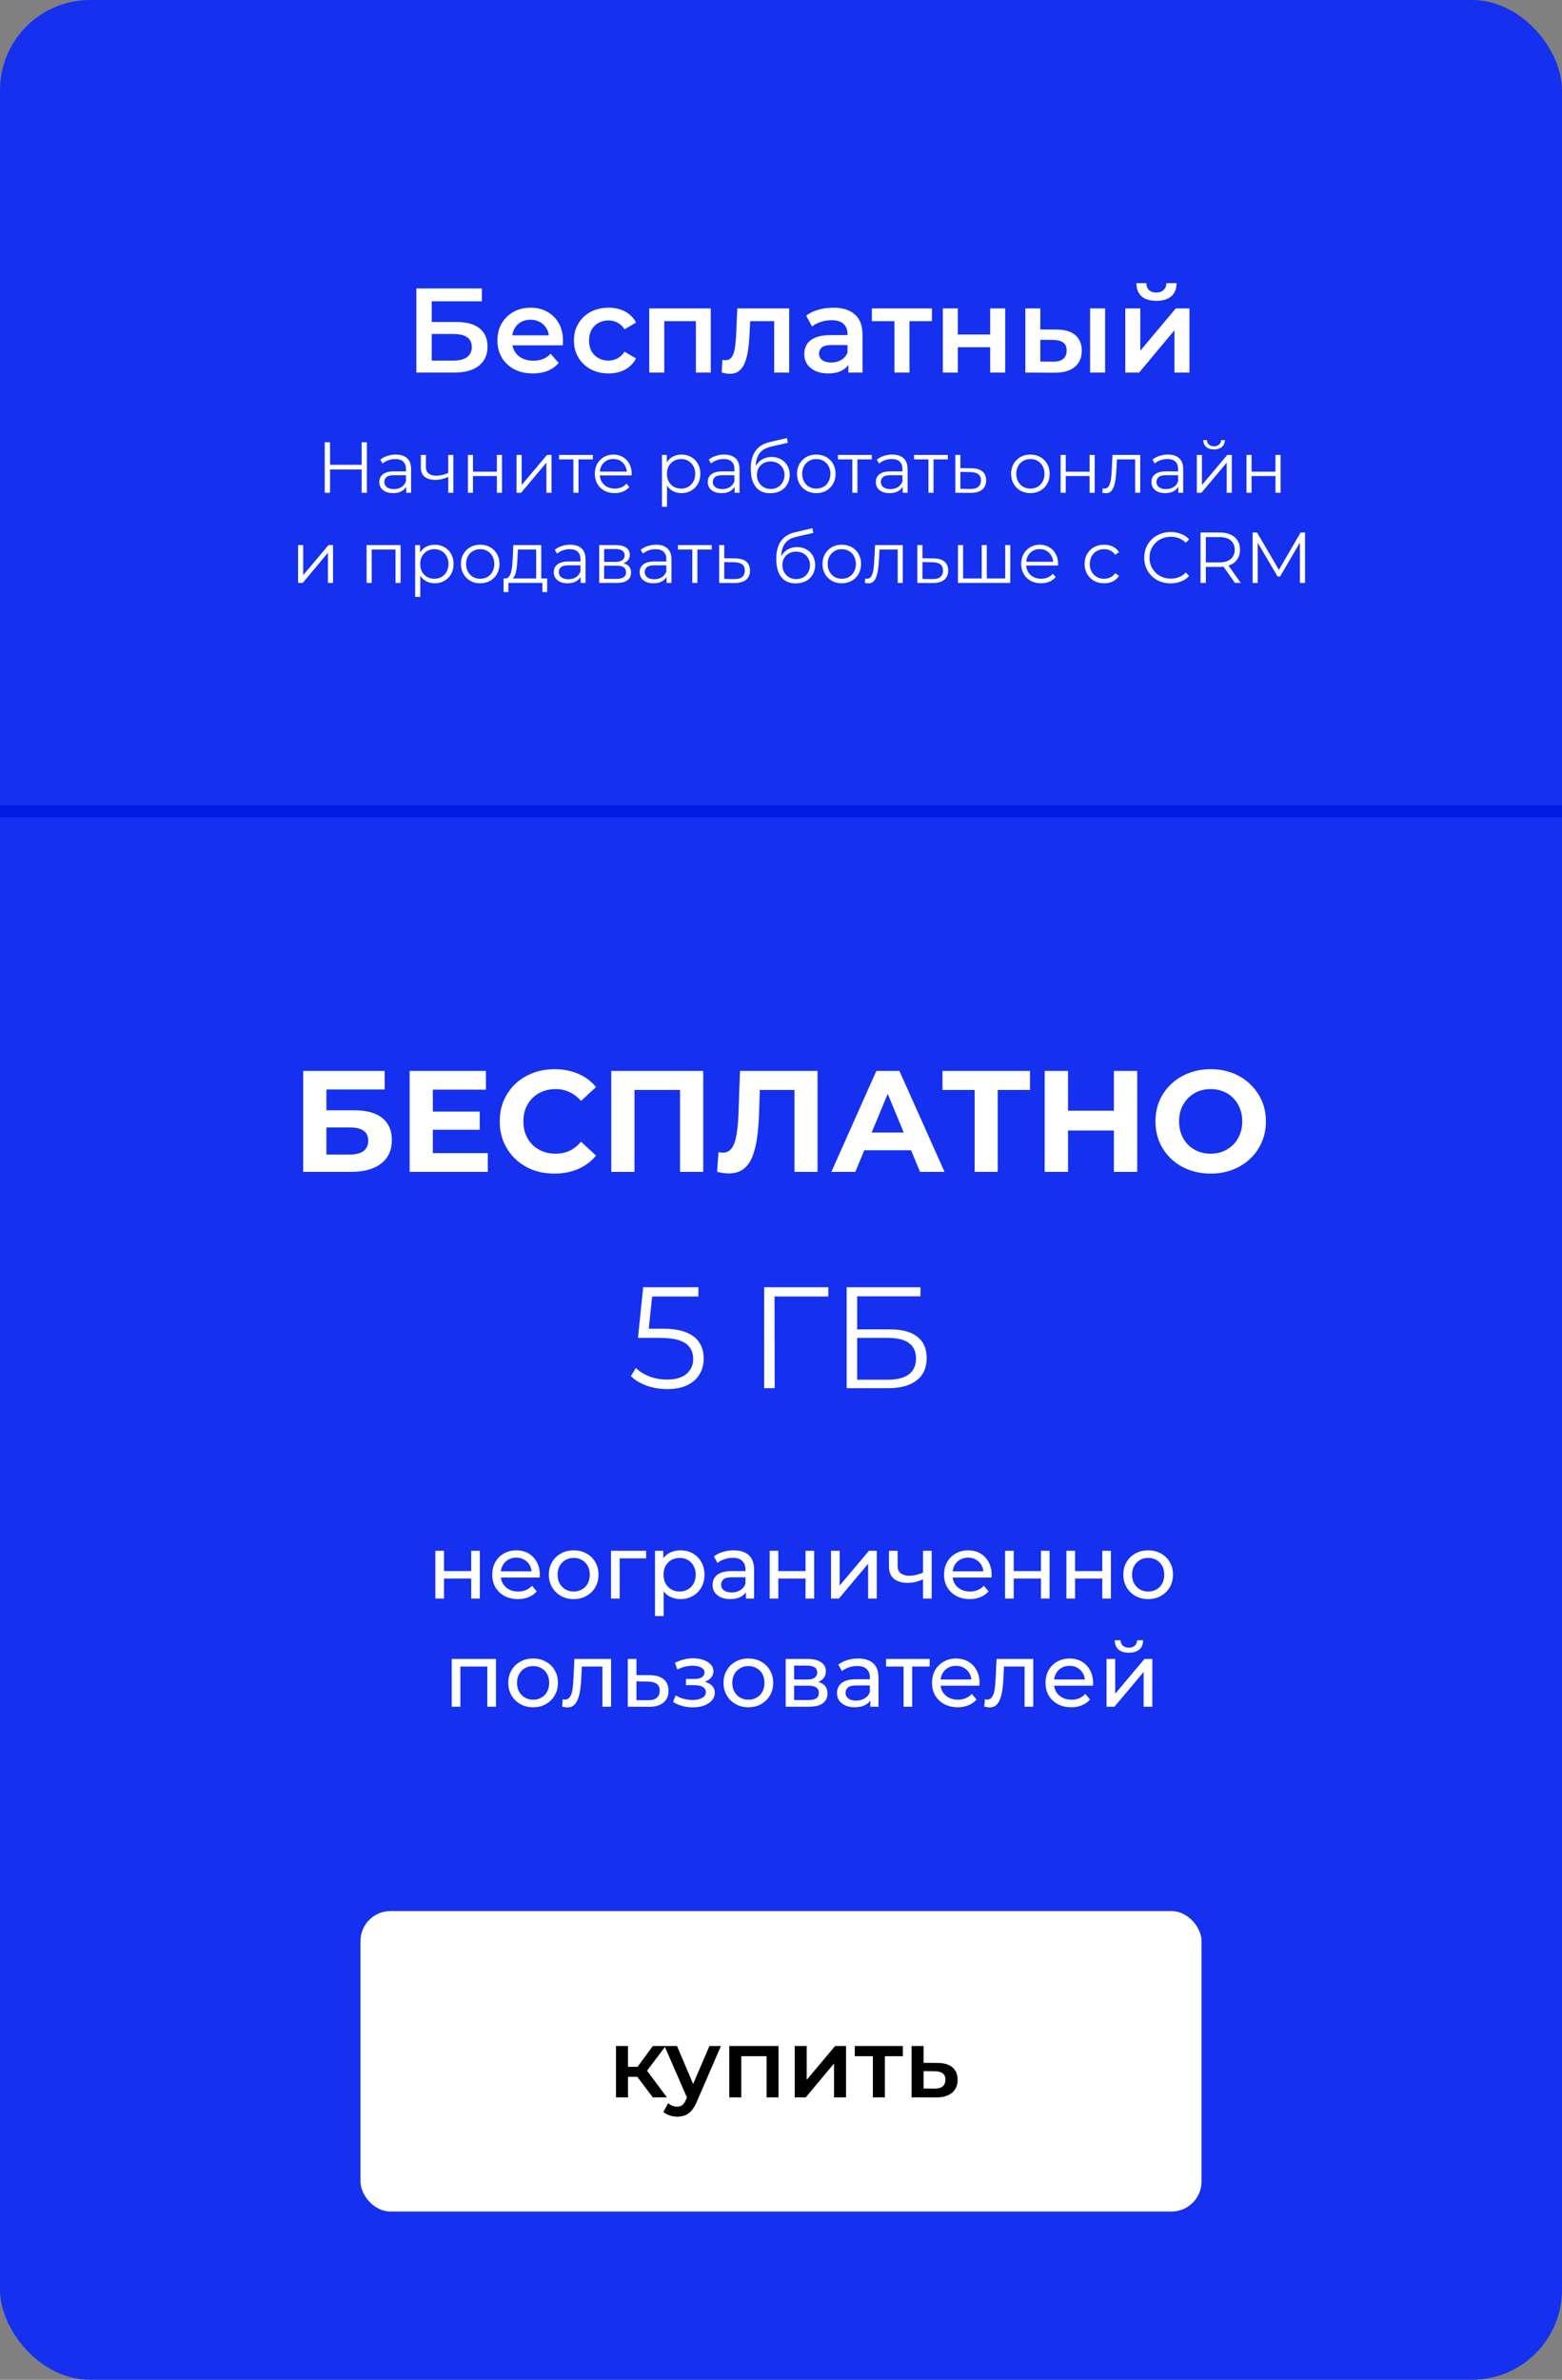
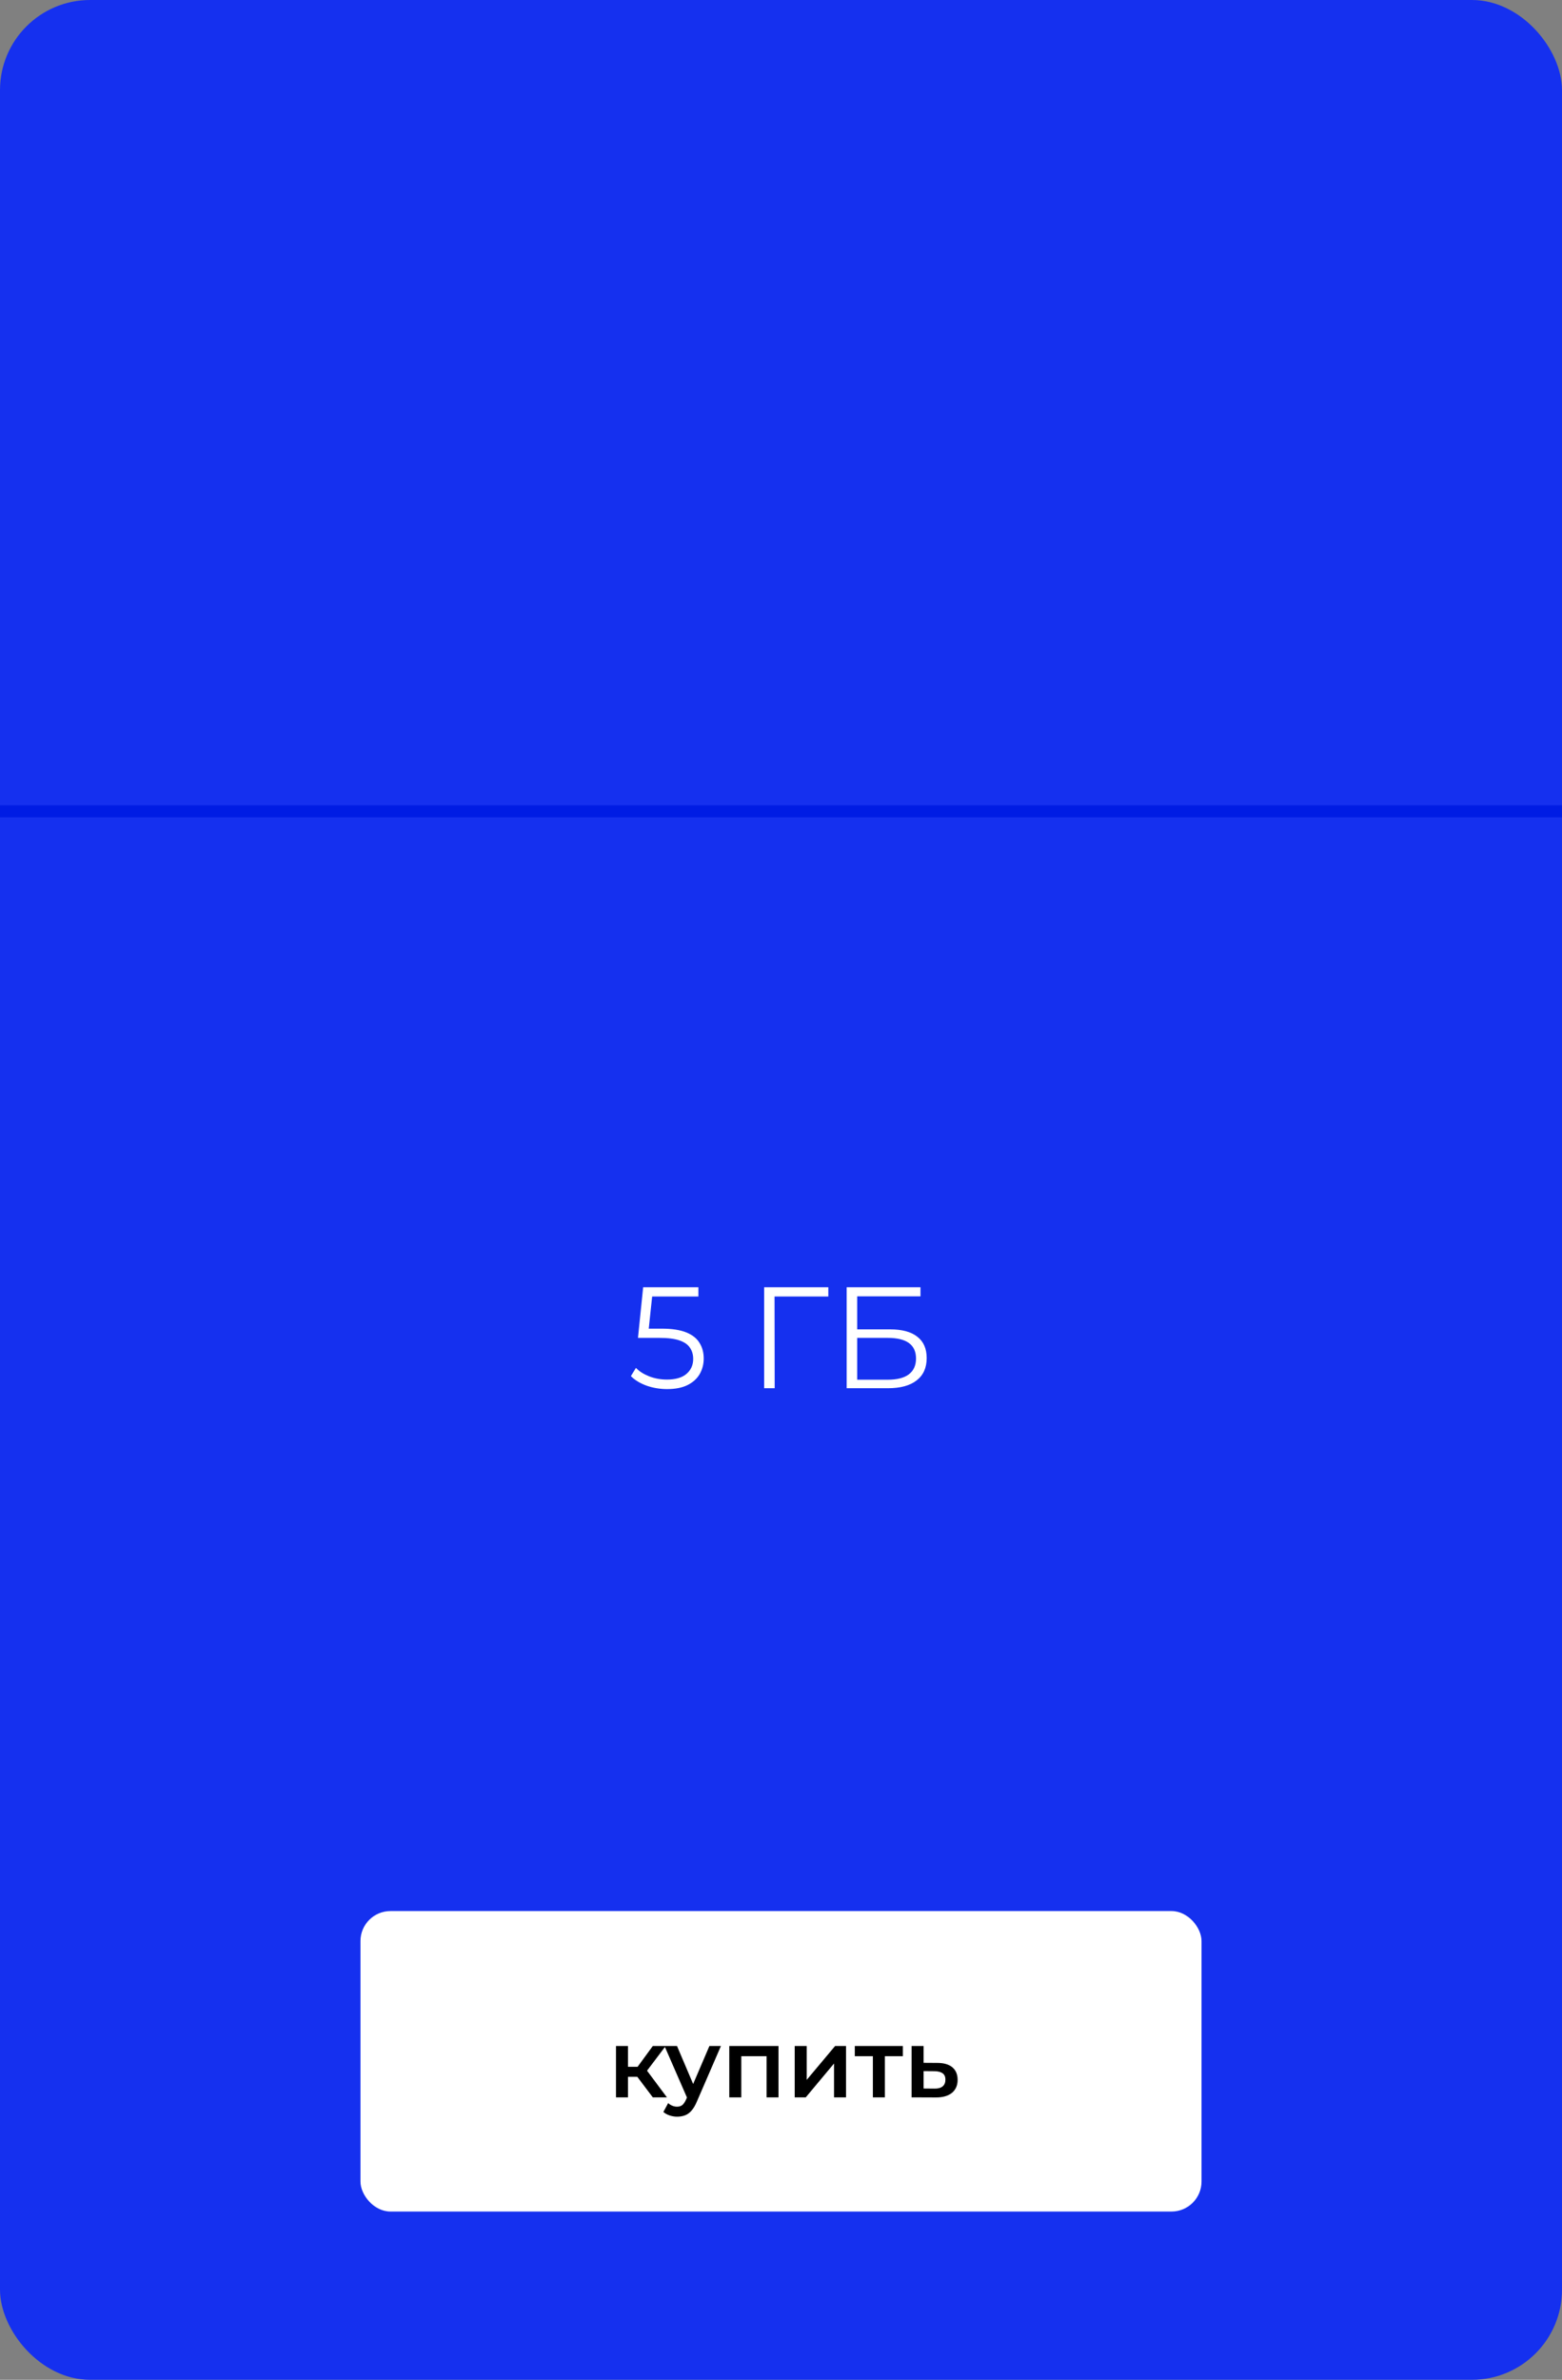
<svg xmlns="http://www.w3.org/2000/svg" width="260" height="396" viewBox="0 0 260 396" fill="none">
  <rect x="0" y="0" width="260" height="396" fill="#808080" stroke="none" />
  <rect width="260" height="396" rx="15" fill="#1530EF" />
-   <path d="M69.308 62V48H80.208V50.14H71.868V53.58H76.008C77.688 53.58 78.962 53.933 79.828 54.64C80.708 55.333 81.148 56.347 81.148 57.68C81.148 59.053 80.662 60.12 79.688 60.88C78.728 61.627 77.368 62 75.608 62H69.308ZM71.868 60H75.468C76.468 60 77.228 59.807 77.748 59.42C78.268 59.033 78.528 58.473 78.528 57.74C78.528 56.3 77.508 55.58 75.468 55.58H71.868V60ZM88.695 62.14C87.508 62.14 86.469 61.907 85.575 61.44C84.695 60.96 84.008 60.307 83.515 59.48C83.035 58.653 82.795 57.713 82.795 56.66C82.795 55.593 83.028 54.653 83.495 53.84C83.975 53.013 84.629 52.367 85.455 51.9C86.295 51.433 87.249 51.2 88.315 51.2C89.355 51.2 90.282 51.427 91.095 51.88C91.909 52.333 92.549 52.973 93.015 53.8C93.482 54.627 93.715 55.6 93.715 56.72C93.715 56.827 93.709 56.947 93.695 57.08C93.695 57.213 93.689 57.34 93.675 57.46H84.775V55.8H92.355L91.375 56.32C91.388 55.707 91.262 55.167 90.995 54.7C90.728 54.233 90.362 53.867 89.895 53.6C89.442 53.333 88.915 53.2 88.315 53.2C87.702 53.2 87.162 53.333 86.695 53.6C86.242 53.867 85.882 54.24 85.615 54.72C85.362 55.187 85.235 55.74 85.235 56.38V56.78C85.235 57.42 85.382 57.987 85.675 58.48C85.969 58.973 86.382 59.353 86.915 59.62C87.448 59.887 88.062 60.02 88.755 60.02C89.355 60.02 89.895 59.927 90.375 59.74C90.855 59.553 91.282 59.26 91.655 58.86L92.995 60.4C92.515 60.96 91.909 61.393 91.175 61.7C90.455 61.993 89.629 62.14 88.695 62.14ZM101.31 62.14C100.19 62.14 99.189 61.907 98.309 61.44C97.443 60.96 96.763 60.307 96.269 59.48C95.776 58.653 95.529 57.713 95.529 56.66C95.529 55.593 95.776 54.653 96.269 53.84C96.763 53.013 97.443 52.367 98.309 51.9C99.189 51.433 100.19 51.2 101.31 51.2C102.35 51.2 103.263 51.413 104.05 51.84C104.85 52.253 105.456 52.867 105.87 53.68L103.95 54.8C103.63 54.293 103.236 53.92 102.77 53.68C102.316 53.44 101.823 53.32 101.29 53.32C100.676 53.32 100.123 53.453 99.629 53.72C99.136 53.987 98.749 54.373 98.469 54.88C98.189 55.373 98.049 55.967 98.049 56.66C98.049 57.353 98.189 57.953 98.469 58.46C98.749 58.953 99.136 59.333 99.629 59.6C100.123 59.867 100.676 60 101.29 60C101.823 60 102.316 59.88 102.77 59.64C103.236 59.4 103.63 59.027 103.95 58.52L105.87 59.64C105.456 60.44 104.85 61.06 104.05 61.5C103.263 61.927 102.35 62.14 101.31 62.14ZM108.071 62V51.32H118.311V62H115.831V52.86L116.411 53.44H109.991L110.571 52.86V62H108.071ZM120.124 61.98L120.244 59.88C120.337 59.893 120.424 59.907 120.504 59.92C120.584 59.933 120.657 59.94 120.724 59.94C121.137 59.94 121.457 59.813 121.684 59.56C121.911 59.307 122.077 58.967 122.184 58.54C122.304 58.1 122.384 57.613 122.424 57.08C122.477 56.533 122.517 55.987 122.544 55.44L122.724 51.32H131.364V62H128.864V52.76L129.444 53.44H124.364L124.904 52.74L124.764 55.56C124.724 56.507 124.644 57.387 124.524 58.2C124.417 59 124.244 59.7 124.004 60.3C123.777 60.9 123.457 61.367 123.044 61.7C122.644 62.033 122.131 62.2 121.504 62.2C121.304 62.2 121.084 62.18 120.844 62.14C120.617 62.1 120.377 62.047 120.124 61.98ZM141.211 62V59.84L141.071 59.38V55.6C141.071 54.867 140.851 54.3 140.411 53.9C139.971 53.487 139.304 53.28 138.411 53.28C137.811 53.28 137.217 53.373 136.631 53.56C136.057 53.747 135.571 54.007 135.171 54.34L134.191 52.52C134.764 52.08 135.444 51.753 136.231 51.54C137.031 51.313 137.857 51.2 138.711 51.2C140.257 51.2 141.451 51.573 142.291 52.32C143.144 53.053 143.571 54.193 143.571 55.74V62H141.211ZM137.851 62.14C137.051 62.14 136.351 62.007 135.751 61.74C135.151 61.46 134.684 61.08 134.351 60.6C134.031 60.107 133.871 59.553 133.871 58.94C133.871 58.34 134.011 57.8 134.291 57.32C134.584 56.84 135.057 56.46 135.711 56.18C136.364 55.9 137.231 55.76 138.311 55.76H141.411V57.42H138.491C137.637 57.42 137.064 57.56 136.771 57.84C136.477 58.107 136.331 58.44 136.331 58.84C136.331 59.293 136.511 59.653 136.871 59.92C137.231 60.187 137.731 60.32 138.371 60.32C138.984 60.32 139.531 60.18 140.011 59.9C140.504 59.62 140.857 59.207 141.071 58.66L141.491 60.16C141.251 60.787 140.817 61.273 140.191 61.62C139.577 61.967 138.797 62.14 137.851 62.14ZM148.884 62V52.84L149.464 53.44H145.124V51.32H155.124V53.44H150.804L151.384 52.84V62H148.884ZM156.938 62V51.32H159.438V55.66H164.818V51.32H167.318V62H164.818V57.78H159.438V62H156.938ZM181.448 62V51.32H183.948V62H181.448ZM175.868 54.84C177.242 54.84 178.282 55.147 178.988 55.76C179.708 56.373 180.068 57.24 180.068 58.36C180.068 59.52 179.668 60.427 178.868 61.08C178.082 61.72 176.962 62.033 175.508 62.02L170.668 62V51.32H173.168V54.82L175.868 54.84ZM175.288 60.18C176.022 60.193 176.582 60.04 176.968 59.72C177.355 59.4 177.548 58.933 177.548 58.32C177.548 57.707 177.355 57.267 176.968 57C176.595 56.72 176.035 56.573 175.288 56.56L173.168 56.54V60.16L175.288 60.18ZM187.309 62V51.32H189.809V58.36L195.709 51.32H197.989V62H195.489V54.96L189.609 62H187.309ZM192.489 50.06C191.422 50.06 190.602 49.813 190.029 49.32C189.456 48.813 189.162 48.08 189.149 47.12H190.809C190.822 47.6 190.969 47.98 191.249 48.26C191.542 48.54 191.949 48.68 192.469 48.68C192.976 48.68 193.376 48.54 193.669 48.26C193.976 47.98 194.136 47.6 194.149 47.12H195.849C195.836 48.08 195.536 48.813 194.949 49.32C194.376 49.813 193.556 50.06 192.489 50.06Z" fill="white" />
-   <path d="M50.467 195V178.2H64.027V181.296H54.331V184.752H58.987C61.019 184.752 62.563 185.176 63.619 186.024C64.691 186.872 65.227 188.104 65.227 189.72C65.227 191.384 64.635 192.68 63.451 193.608C62.267 194.536 60.595 195 58.435 195H50.467ZM54.331 192.12H58.219C59.211 192.12 59.971 191.928 60.499 191.544C61.027 191.144 61.291 190.568 61.291 189.816C61.291 188.344 60.267 187.608 58.219 187.608H54.331V192.12ZM71.762 184.968H79.85V187.992H71.762V184.968ZM72.05 191.88H81.194V195H68.186V178.2H80.882V181.32H72.05V191.88ZM92.278 195.288C90.982 195.288 89.774 195.08 88.654 194.664C87.55 194.232 86.59 193.624 85.774 192.84C84.958 192.056 84.318 191.136 83.854 190.08C83.406 189.024 83.182 187.864 83.182 186.6C83.182 185.336 83.406 184.176 83.854 183.12C84.318 182.064 84.958 181.144 85.774 180.36C86.606 179.576 87.574 178.976 88.678 178.56C89.782 178.128 90.99 177.912 92.302 177.912C93.758 177.912 95.07 178.168 96.238 178.68C97.422 179.176 98.414 179.912 99.214 180.888L96.718 183.192C96.142 182.536 95.502 182.048 94.798 181.728C94.094 181.392 93.326 181.224 92.494 181.224C91.71 181.224 90.99 181.352 90.334 181.608C89.678 181.864 89.11 182.232 88.63 182.712C88.15 183.192 87.774 183.76 87.502 184.416C87.246 185.072 87.118 185.8 87.118 186.6C87.118 187.4 87.246 188.128 87.502 188.784C87.774 189.44 88.15 190.008 88.63 190.488C89.11 190.968 89.678 191.336 90.334 191.592C90.99 191.848 91.71 191.976 92.494 191.976C93.326 191.976 94.094 191.816 94.798 191.496C95.502 191.16 96.142 190.656 96.718 189.984L99.214 192.288C98.414 193.264 97.422 194.008 96.238 194.52C95.07 195.032 93.75 195.288 92.278 195.288ZM101.748 195V178.2H117.06V195H113.196V180.48L114.084 181.368H104.724L105.612 180.48V195H101.748ZM121.276 195.264C120.988 195.264 120.684 195.24 120.364 195.192C120.06 195.144 119.724 195.08 119.356 195L119.596 191.712C119.82 191.776 120.052 191.808 120.292 191.808C120.948 191.808 121.46 191.544 121.828 191.016C122.196 190.472 122.46 189.696 122.62 188.688C122.78 187.68 122.884 186.456 122.932 185.016L123.172 178.2H136.084V195H132.244V180.48L133.132 181.368H125.716L126.508 180.432L126.364 184.872C126.316 186.52 126.204 187.984 126.028 189.264C125.852 190.544 125.58 191.632 125.212 192.528C124.844 193.424 124.34 194.104 123.7 194.568C123.06 195.032 122.252 195.264 121.276 195.264ZM138.383 195L145.871 178.2H149.711L157.223 195H153.143L146.999 180.168H148.535L142.367 195H138.383ZM142.127 191.4L143.159 188.448H151.799L152.855 191.4H142.127ZM162.232 195V180.48L163.12 181.368H156.88V178.2H171.448V181.368H165.208L166.072 180.48V195H162.232ZM185.409 178.2H189.297V195H185.409V178.2ZM177.777 195H173.889V178.2H177.777V195ZM185.697 188.112H177.489V184.824H185.697V188.112ZM201.546 195.288C200.218 195.288 198.986 195.072 197.85 194.64C196.73 194.208 195.754 193.6 194.922 192.816C194.106 192.032 193.466 191.112 193.002 190.056C192.554 189 192.33 187.848 192.33 186.6C192.33 185.352 192.554 184.2 193.002 183.144C193.466 182.088 194.114 181.168 194.946 180.384C195.778 179.6 196.754 178.992 197.874 178.56C198.994 178.128 200.21 177.912 201.522 177.912C202.85 177.912 204.066 178.128 205.17 178.56C206.29 178.992 207.258 179.6 208.074 180.384C208.906 181.168 209.554 182.088 210.018 183.144C210.482 184.184 210.714 185.336 210.714 186.6C210.714 187.848 210.482 189.008 210.018 190.08C209.554 191.136 208.906 192.056 208.074 192.84C207.258 193.608 206.29 194.208 205.17 194.64C204.066 195.072 202.858 195.288 201.546 195.288ZM201.522 191.976C202.274 191.976 202.962 191.848 203.586 191.592C204.226 191.336 204.786 190.968 205.266 190.488C205.746 190.008 206.114 189.44 206.37 188.784C206.642 188.128 206.778 187.4 206.778 186.6C206.778 185.8 206.642 185.072 206.37 184.416C206.114 183.76 205.746 183.192 205.266 182.712C204.802 182.232 204.25 181.864 203.61 181.608C202.97 181.352 202.274 181.224 201.522 181.224C200.77 181.224 200.074 181.352 199.434 181.608C198.81 181.864 198.258 182.232 197.778 182.712C197.298 183.192 196.922 183.76 196.65 184.416C196.394 185.072 196.266 185.8 196.266 186.6C196.266 187.384 196.394 188.112 196.65 188.784C196.922 189.44 197.29 190.008 197.754 190.488C198.234 190.968 198.794 191.336 199.434 191.592C200.074 191.848 200.77 191.976 201.522 191.976Z" fill="white" />
  <path d="M111.04 231.144C109.84 231.144 108.696 230.952 107.608 230.568C106.52 230.168 105.656 229.64 105.016 228.984L105.856 227.616C106.384 228.176 107.104 228.64 108.016 229.008C108.944 229.376 109.944 229.56 111.016 229.56C112.44 229.56 113.52 229.248 114.256 228.624C115.008 227.984 115.384 227.152 115.384 226.128C115.384 225.408 115.208 224.792 114.856 224.28C114.52 223.752 113.944 223.344 113.128 223.056C112.312 222.768 111.192 222.624 109.768 222.624H106.192L107.056 214.2H116.248V215.736H107.752L108.64 214.896L107.896 221.952L107.008 221.088H110.152C111.848 221.088 113.208 221.296 114.232 221.712C115.256 222.128 115.992 222.712 116.44 223.464C116.904 224.2 117.136 225.064 117.136 226.056C117.136 227 116.912 227.864 116.464 228.648C116.016 229.416 115.344 230.024 114.448 230.472C113.552 230.92 112.416 231.144 111.04 231.144ZM127.195 231V214.2H137.875V215.736H128.467L128.923 215.28L128.947 231H127.195ZM140.93 231V214.2H153.218V215.712H142.682V221.208H148.178C150.162 221.208 151.666 221.616 152.69 222.432C153.73 223.232 154.25 224.416 154.25 225.984C154.25 227.6 153.69 228.84 152.57 229.704C151.466 230.568 149.874 231 147.794 231H140.93ZM142.682 229.584H147.77C149.322 229.584 150.49 229.288 151.274 228.696C152.074 228.088 152.474 227.208 152.474 226.056C152.474 223.768 150.906 222.624 147.77 222.624H142.682V229.584Z" fill="white" />
-   <path d="M60.195 73.6H61.071V82H60.195V73.6ZM54.939 82H54.051V73.6H54.939V82ZM60.279 78.124H54.843V77.344H60.279V78.124ZM67.614 82V80.608L67.578 80.38V78.052C67.578 77.516 67.426 77.104 67.122 76.816C66.826 76.528 66.382 76.384 65.79 76.384C65.382 76.384 64.994 76.452 64.626 76.588C64.258 76.724 63.946 76.904 63.69 77.128L63.306 76.492C63.626 76.22 64.01 76.012 64.458 75.868C64.906 75.716 65.378 75.64 65.874 75.64C66.69 75.64 67.318 75.844 67.758 76.252C68.206 76.652 68.43 77.264 68.43 78.088V82H67.614ZM65.442 82.06C64.97 82.06 64.558 81.984 64.206 81.832C63.862 81.672 63.598 81.456 63.414 81.184C63.23 80.904 63.138 80.584 63.138 80.224C63.138 79.896 63.214 79.6 63.366 79.336C63.526 79.064 63.782 78.848 64.134 78.688C64.494 78.52 64.974 78.436 65.574 78.436H67.746V79.072H65.598C64.99 79.072 64.566 79.18 64.326 79.396C64.094 79.612 63.978 79.88 63.978 80.2C63.978 80.56 64.118 80.848 64.398 81.064C64.678 81.28 65.07 81.388 65.574 81.388C66.054 81.388 66.466 81.28 66.81 81.064C67.162 80.84 67.418 80.52 67.578 80.104L67.77 80.692C67.61 81.108 67.33 81.44 66.93 81.688C66.538 81.936 66.042 82.06 65.442 82.06ZM74.682 79.336C74.314 79.496 73.942 79.624 73.566 79.72C73.198 79.808 72.83 79.852 72.462 79.852C71.718 79.852 71.13 79.684 70.698 79.348C70.266 79.004 70.05 78.476 70.05 77.764V75.7H70.89V77.716C70.89 78.196 71.046 78.556 71.358 78.796C71.67 79.036 72.09 79.156 72.618 79.156C72.938 79.156 73.274 79.116 73.626 79.036C73.978 78.948 74.334 78.824 74.694 78.664L74.682 79.336ZM74.61 82V75.7H75.462V82H74.61ZM77.882 82V75.7H78.734V78.484H82.706V75.7H83.558V82H82.706V79.216H78.734V82H77.882ZM85.98 82V75.7H86.832V80.704L91.044 75.7H91.8V82H90.948V76.984L86.748 82H85.98ZM95.441 82V76.216L95.657 76.444H93.053V75.7H98.681V76.444H96.077L96.293 76.216V82H95.441ZM102.32 82.06C101.664 82.06 101.088 81.924 100.592 81.652C100.096 81.372 99.708 80.992 99.428 80.512C99.148 80.024 99.008 79.468 99.008 78.844C99.008 78.22 99.14 77.668 99.404 77.188C99.676 76.708 100.044 76.332 100.508 76.06C100.98 75.78 101.508 75.64 102.092 75.64C102.684 75.64 103.208 75.776 103.664 76.048C104.128 76.312 104.492 76.688 104.756 77.176C105.02 77.656 105.152 78.212 105.152 78.844C105.152 78.884 105.148 78.928 105.14 78.976C105.14 79.016 105.14 79.06 105.14 79.108H99.656V78.472H104.684L104.348 78.724C104.348 78.268 104.248 77.864 104.048 77.512C103.856 77.152 103.592 76.872 103.256 76.672C102.92 76.472 102.532 76.372 102.092 76.372C101.66 76.372 101.272 76.472 100.928 76.672C100.584 76.872 100.316 77.152 100.124 77.512C99.932 77.872 99.836 78.284 99.836 78.748V78.88C99.836 79.36 99.94 79.784 100.148 80.152C100.364 80.512 100.66 80.796 101.036 81.004C101.42 81.204 101.856 81.304 102.344 81.304C102.728 81.304 103.084 81.236 103.412 81.1C103.748 80.964 104.036 80.756 104.276 80.476L104.756 81.028C104.476 81.364 104.124 81.62 103.7 81.796C103.284 81.972 102.824 82.06 102.32 82.06ZM113.431 82.06C112.887 82.06 112.395 81.936 111.955 81.688C111.515 81.432 111.163 81.068 110.899 80.596C110.643 80.116 110.515 79.532 110.515 78.844C110.515 78.156 110.643 77.576 110.899 77.104C111.155 76.624 111.503 76.26 111.943 76.012C112.383 75.764 112.879 75.64 113.431 75.64C114.031 75.64 114.567 75.776 115.039 76.048C115.519 76.312 115.895 76.688 116.167 77.176C116.439 77.656 116.575 78.212 116.575 78.844C116.575 79.484 116.439 80.044 116.167 80.524C115.895 81.004 115.519 81.38 115.039 81.652C114.567 81.924 114.031 82.06 113.431 82.06ZM110.179 84.328V75.7H110.995V77.596L110.911 78.856L111.031 80.128V84.328H110.179ZM113.371 81.304C113.819 81.304 114.219 81.204 114.571 81.004C114.923 80.796 115.203 80.508 115.411 80.14C115.619 79.764 115.723 79.332 115.723 78.844C115.723 78.356 115.619 77.928 115.411 77.56C115.203 77.192 114.923 76.904 114.571 76.696C114.219 76.488 113.819 76.384 113.371 76.384C112.923 76.384 112.519 76.488 112.159 76.696C111.807 76.904 111.527 77.192 111.319 77.56C111.119 77.928 111.019 78.356 111.019 78.844C111.019 79.332 111.119 79.764 111.319 80.14C111.527 80.508 111.807 80.796 112.159 81.004C112.519 81.204 112.923 81.304 113.371 81.304ZM122.282 82V80.608L122.246 80.38V78.052C122.246 77.516 122.094 77.104 121.79 76.816C121.494 76.528 121.05 76.384 120.458 76.384C120.05 76.384 119.662 76.452 119.294 76.588C118.926 76.724 118.614 76.904 118.358 77.128L117.974 76.492C118.294 76.22 118.678 76.012 119.126 75.868C119.574 75.716 120.046 75.64 120.542 75.64C121.358 75.64 121.986 75.844 122.426 76.252C122.874 76.652 123.098 77.264 123.098 78.088V82H122.282ZM120.11 82.06C119.638 82.06 119.226 81.984 118.874 81.832C118.53 81.672 118.266 81.456 118.082 81.184C117.898 80.904 117.806 80.584 117.806 80.224C117.806 79.896 117.882 79.6 118.034 79.336C118.194 79.064 118.45 78.848 118.802 78.688C119.162 78.52 119.642 78.436 120.242 78.436H122.414V79.072H120.266C119.658 79.072 119.234 79.18 118.994 79.396C118.762 79.612 118.646 79.88 118.646 80.2C118.646 80.56 118.786 80.848 119.066 81.064C119.346 81.28 119.738 81.388 120.242 81.388C120.722 81.388 121.134 81.28 121.478 81.064C121.83 80.84 122.086 80.52 122.246 80.104L122.438 80.692C122.278 81.108 121.998 81.44 121.598 81.688C121.206 81.936 120.71 82.06 120.11 82.06ZM128.198 82.072C127.686 82.072 127.23 81.988 126.83 81.82C126.438 81.652 126.102 81.396 125.822 81.052C125.542 80.708 125.33 80.284 125.186 79.78C125.042 79.268 124.97 78.676 124.97 78.004C124.97 77.404 125.026 76.88 125.138 76.432C125.25 75.976 125.406 75.584 125.606 75.256C125.806 74.928 126.038 74.652 126.302 74.428C126.574 74.196 126.866 74.012 127.178 73.876C127.498 73.732 127.826 73.624 128.162 73.552L130.994 72.892L131.138 73.684L128.474 74.284C128.306 74.324 128.102 74.38 127.862 74.452C127.63 74.524 127.39 74.632 127.142 74.776C126.902 74.92 126.678 75.12 126.47 75.376C126.262 75.632 126.094 75.964 125.966 76.372C125.846 76.772 125.786 77.272 125.786 77.872C125.786 78 125.79 78.104 125.798 78.184C125.806 78.256 125.814 78.336 125.822 78.424C125.838 78.504 125.85 78.624 125.858 78.784L125.486 78.472C125.574 77.984 125.754 77.56 126.026 77.2C126.298 76.832 126.638 76.548 127.046 76.348C127.462 76.14 127.922 76.036 128.426 76.036C129.01 76.036 129.53 76.164 129.986 76.42C130.442 76.668 130.798 77.016 131.054 77.464C131.318 77.912 131.45 78.432 131.45 79.024C131.45 79.608 131.314 80.132 131.042 80.596C130.778 81.06 130.402 81.424 129.914 81.688C129.426 81.944 128.854 82.072 128.198 82.072ZM128.294 81.364C128.742 81.364 129.138 81.264 129.482 81.064C129.826 80.856 130.094 80.576 130.286 80.224C130.486 79.872 130.586 79.476 130.586 79.036C130.586 78.604 130.486 78.22 130.286 77.884C130.094 77.548 129.826 77.284 129.482 77.092C129.138 76.892 128.738 76.792 128.282 76.792C127.834 76.792 127.438 76.888 127.094 77.08C126.75 77.264 126.478 77.524 126.278 77.86C126.086 78.196 125.99 78.584 125.99 79.024C125.99 79.464 126.086 79.86 126.278 80.212C126.478 80.564 126.75 80.844 127.094 81.052C127.446 81.26 127.846 81.364 128.294 81.364ZM135.868 82.06C135.26 82.06 134.712 81.924 134.224 81.652C133.744 81.372 133.364 80.992 133.084 80.512C132.804 80.024 132.664 79.468 132.664 78.844C132.664 78.212 132.804 77.656 133.084 77.176C133.364 76.696 133.744 76.32 134.224 76.048C134.704 75.776 135.252 75.64 135.868 75.64C136.492 75.64 137.044 75.776 137.524 76.048C138.012 76.32 138.392 76.696 138.664 77.176C138.944 77.656 139.084 78.212 139.084 78.844C139.084 79.468 138.944 80.024 138.664 80.512C138.392 80.992 138.012 81.372 137.524 81.652C137.036 81.924 136.484 82.06 135.868 82.06ZM135.868 81.304C136.324 81.304 136.728 81.204 137.08 81.004C137.432 80.796 137.708 80.508 137.908 80.14C138.116 79.764 138.22 79.332 138.22 78.844C138.22 78.348 138.116 77.916 137.908 77.548C137.708 77.18 137.432 76.896 137.08 76.696C136.728 76.488 136.328 76.384 135.88 76.384C135.432 76.384 135.032 76.488 134.68 76.696C134.328 76.896 134.048 77.18 133.84 77.548C133.632 77.916 133.528 78.348 133.528 78.844C133.528 79.332 133.632 79.764 133.84 80.14C134.048 80.508 134.328 80.796 134.68 81.004C135.032 81.204 135.428 81.304 135.868 81.304ZM141.871 82V76.216L142.087 76.444H139.483V75.7H145.111V76.444H142.507L142.723 76.216V82H141.871ZM150.255 82V80.608L150.219 80.38V78.052C150.219 77.516 150.067 77.104 149.763 76.816C149.467 76.528 149.023 76.384 148.431 76.384C148.023 76.384 147.635 76.452 147.267 76.588C146.899 76.724 146.587 76.904 146.331 77.128L145.947 76.492C146.267 76.22 146.651 76.012 147.099 75.868C147.547 75.716 148.019 75.64 148.515 75.64C149.331 75.64 149.959 75.844 150.399 76.252C150.847 76.652 151.071 77.264 151.071 78.088V82H150.255ZM148.083 82.06C147.611 82.06 147.199 81.984 146.847 81.832C146.503 81.672 146.239 81.456 146.055 81.184C145.871 80.904 145.779 80.584 145.779 80.224C145.779 79.896 145.855 79.6 146.007 79.336C146.167 79.064 146.423 78.848 146.775 78.688C147.135 78.52 147.615 78.436 148.215 78.436H150.387V79.072H148.239C147.631 79.072 147.207 79.18 146.967 79.396C146.735 79.612 146.619 79.88 146.619 80.2C146.619 80.56 146.759 80.848 147.039 81.064C147.319 81.28 147.711 81.388 148.215 81.388C148.695 81.388 149.107 81.28 149.451 81.064C149.803 80.84 150.059 80.52 150.219 80.104L150.411 80.692C150.251 81.108 149.971 81.44 149.571 81.688C149.179 81.936 148.683 82.06 148.083 82.06ZM154.539 82V76.216L154.755 76.444H152.151V75.7H157.779V76.444H155.175L155.391 76.216V82H154.539ZM161.723 77.92C162.515 77.928 163.115 78.104 163.523 78.448C163.939 78.792 164.147 79.288 164.147 79.936C164.147 80.608 163.923 81.124 163.475 81.484C163.035 81.844 162.395 82.02 161.555 82.012L159.011 82V75.7H159.863V77.896L161.723 77.92ZM161.507 81.364C162.091 81.372 162.531 81.256 162.827 81.016C163.131 80.768 163.283 80.408 163.283 79.936C163.283 79.464 163.135 79.12 162.839 78.904C162.543 78.68 162.099 78.564 161.507 78.556L159.863 78.532V81.34L161.507 81.364ZM171.505 82.06C170.897 82.06 170.349 81.924 169.861 81.652C169.381 81.372 169.001 80.992 168.721 80.512C168.441 80.024 168.301 79.468 168.301 78.844C168.301 78.212 168.441 77.656 168.721 77.176C169.001 76.696 169.381 76.32 169.861 76.048C170.341 75.776 170.889 75.64 171.505 75.64C172.129 75.64 172.681 75.776 173.161 76.048C173.649 76.32 174.029 76.696 174.301 77.176C174.581 77.656 174.721 78.212 174.721 78.844C174.721 79.468 174.581 80.024 174.301 80.512C174.029 80.992 173.649 81.372 173.161 81.652C172.673 81.924 172.121 82.06 171.505 82.06ZM171.505 81.304C171.961 81.304 172.365 81.204 172.717 81.004C173.069 80.796 173.345 80.508 173.545 80.14C173.753 79.764 173.857 79.332 173.857 78.844C173.857 78.348 173.753 77.916 173.545 77.548C173.345 77.18 173.069 76.896 172.717 76.696C172.365 76.488 171.965 76.384 171.517 76.384C171.069 76.384 170.669 76.488 170.317 76.696C169.965 76.896 169.685 77.18 169.477 77.548C169.269 77.916 169.165 78.348 169.165 78.844C169.165 79.332 169.269 79.764 169.477 80.14C169.685 80.508 169.965 80.796 170.317 81.004C170.669 81.204 171.065 81.304 171.505 81.304ZM176.542 82V75.7H177.394V78.484H181.366V75.7H182.218V82H181.366V79.216H177.394V82H176.542ZM183.488 81.988L183.548 81.256C183.604 81.264 183.656 81.276 183.704 81.292C183.76 81.3 183.808 81.304 183.848 81.304C184.104 81.304 184.308 81.208 184.46 81.016C184.62 80.824 184.74 80.568 184.82 80.248C184.9 79.928 184.956 79.568 184.988 79.168C185.02 78.76 185.048 78.352 185.072 77.944L185.18 75.7H189.8V82H188.948V76.192L189.164 76.444H185.732L185.936 76.18L185.84 78.004C185.816 78.548 185.772 79.068 185.708 79.564C185.652 80.06 185.56 80.496 185.432 80.872C185.312 81.248 185.144 81.544 184.928 81.76C184.712 81.968 184.436 82.072 184.1 82.072C184.004 82.072 183.904 82.064 183.8 82.048C183.704 82.032 183.6 82.012 183.488 81.988ZM196.134 82V80.608L196.098 80.38V78.052C196.098 77.516 195.946 77.104 195.642 76.816C195.346 76.528 194.902 76.384 194.31 76.384C193.902 76.384 193.514 76.452 193.146 76.588C192.778 76.724 192.466 76.904 192.21 77.128L191.826 76.492C192.146 76.22 192.53 76.012 192.978 75.868C193.426 75.716 193.898 75.64 194.394 75.64C195.21 75.64 195.838 75.844 196.278 76.252C196.726 76.652 196.95 77.264 196.95 78.088V82H196.134ZM193.962 82.06C193.49 82.06 193.078 81.984 192.726 81.832C192.382 81.672 192.118 81.456 191.934 81.184C191.75 80.904 191.658 80.584 191.658 80.224C191.658 79.896 191.734 79.6 191.886 79.336C192.046 79.064 192.302 78.848 192.654 78.688C193.014 78.52 193.494 78.436 194.094 78.436H196.266V79.072H194.118C193.51 79.072 193.086 79.18 192.846 79.396C192.614 79.612 192.498 79.88 192.498 80.2C192.498 80.56 192.638 80.848 192.918 81.064C193.198 81.28 193.59 81.388 194.094 81.388C194.574 81.388 194.986 81.28 195.33 81.064C195.682 80.84 195.938 80.52 196.098 80.104L196.29 80.692C196.13 81.108 195.85 81.44 195.45 81.688C195.058 81.936 194.562 82.06 193.962 82.06ZM199.218 82V75.7H200.07V80.704L204.282 75.7H205.038V82H204.186V76.984L199.986 82H199.218ZM202.074 74.788C201.546 74.788 201.118 74.656 200.79 74.392C200.47 74.12 200.302 73.732 200.286 73.228H200.898C200.906 73.548 201.018 73.8 201.234 73.984C201.45 74.168 201.73 74.26 202.074 74.26C202.418 74.26 202.698 74.168 202.914 73.984C203.138 73.8 203.254 73.548 203.262 73.228H203.874C203.866 73.732 203.698 74.12 203.37 74.392C203.042 74.656 202.61 74.788 202.074 74.788ZM207.48 82V75.7H208.332V78.484H212.304V75.7H213.156V82H212.304V79.216H208.332V82H207.48ZM49.616 97V90.7H50.468V95.704L54.68 90.7H55.436V97H54.584V91.984L50.384 97H49.616ZM61.019 97V90.7H66.683V97H65.831V91.216L66.047 91.444H61.655L61.871 91.216V97H61.019ZM72.357 97.06C71.813 97.06 71.321 96.936 70.881 96.688C70.441 96.432 70.089 96.068 69.825 95.596C69.569 95.116 69.441 94.532 69.441 93.844C69.441 93.156 69.569 92.576 69.825 92.104C70.081 91.624 70.429 91.26 70.869 91.012C71.309 90.764 71.805 90.64 72.357 90.64C72.957 90.64 73.493 90.776 73.965 91.048C74.445 91.312 74.821 91.688 75.093 92.176C75.365 92.656 75.501 93.212 75.501 93.844C75.501 94.484 75.365 95.044 75.093 95.524C74.821 96.004 74.445 96.38 73.965 96.652C73.493 96.924 72.957 97.06 72.357 97.06ZM69.105 99.328V90.7H69.921V92.596L69.837 93.856L69.957 95.128V99.328H69.105ZM72.297 96.304C72.745 96.304 73.145 96.204 73.497 96.004C73.849 95.796 74.129 95.508 74.337 95.14C74.545 94.764 74.649 94.332 74.649 93.844C74.649 93.356 74.545 92.928 74.337 92.56C74.129 92.192 73.849 91.904 73.497 91.696C73.145 91.488 72.745 91.384 72.297 91.384C71.849 91.384 71.445 91.488 71.085 91.696C70.733 91.904 70.453 92.192 70.245 92.56C70.045 92.928 69.945 93.356 69.945 93.844C69.945 94.332 70.045 94.764 70.245 95.14C70.453 95.508 70.733 95.796 71.085 96.004C71.445 96.204 71.849 96.304 72.297 96.304ZM79.923 97.06C79.315 97.06 78.767 96.924 78.279 96.652C77.799 96.372 77.419 95.992 77.139 95.512C76.859 95.024 76.719 94.468 76.719 93.844C76.719 93.212 76.859 92.656 77.139 92.176C77.419 91.696 77.799 91.32 78.279 91.048C78.759 90.776 79.307 90.64 79.923 90.64C80.547 90.64 81.099 90.776 81.579 91.048C82.067 91.32 82.447 91.696 82.719 92.176C82.999 92.656 83.139 93.212 83.139 93.844C83.139 94.468 82.999 95.024 82.719 95.512C82.447 95.992 82.067 96.372 81.579 96.652C81.091 96.924 80.539 97.06 79.923 97.06ZM79.923 96.304C80.379 96.304 80.783 96.204 81.135 96.004C81.487 95.796 81.763 95.508 81.963 95.14C82.171 94.764 82.275 94.332 82.275 93.844C82.275 93.348 82.171 92.916 81.963 92.548C81.763 92.18 81.487 91.896 81.135 91.696C80.783 91.488 80.383 91.384 79.935 91.384C79.487 91.384 79.087 91.488 78.735 91.696C78.383 91.896 78.103 92.18 77.895 92.548C77.687 92.916 77.583 93.348 77.583 93.844C77.583 94.332 77.687 94.764 77.895 95.14C78.103 95.508 78.383 95.796 78.735 96.004C79.087 96.204 79.483 96.304 79.923 96.304ZM89.245 96.592V91.444H86.209L86.137 92.848C86.121 93.272 86.093 93.688 86.053 94.096C86.021 94.504 85.961 94.88 85.873 95.224C85.793 95.56 85.677 95.836 85.525 96.052C85.373 96.26 85.177 96.38 84.937 96.412L84.085 96.256C84.333 96.264 84.537 96.176 84.697 95.992C84.857 95.8 84.981 95.54 85.069 95.212C85.157 94.884 85.221 94.512 85.261 94.096C85.301 93.672 85.333 93.24 85.357 92.8L85.441 90.7H90.097V96.592H89.245ZM83.821 98.524V96.256H91.081V98.524H90.277V97H84.625V98.524H83.821ZM96.653 97V95.608L96.617 95.38V93.052C96.617 92.516 96.465 92.104 96.161 91.816C95.865 91.528 95.421 91.384 94.829 91.384C94.421 91.384 94.033 91.452 93.665 91.588C93.297 91.724 92.985 91.904 92.729 92.128L92.345 91.492C92.665 91.22 93.049 91.012 93.497 90.868C93.945 90.716 94.417 90.64 94.913 90.64C95.729 90.64 96.357 90.844 96.797 91.252C97.245 91.652 97.469 92.264 97.469 93.088V97H96.653ZM94.481 97.06C94.009 97.06 93.597 96.984 93.245 96.832C92.901 96.672 92.637 96.456 92.453 96.184C92.269 95.904 92.177 95.584 92.177 95.224C92.177 94.896 92.253 94.6 92.405 94.336C92.565 94.064 92.821 93.848 93.173 93.688C93.533 93.52 94.013 93.436 94.613 93.436H96.785V94.072H94.637C94.029 94.072 93.605 94.18 93.365 94.396C93.133 94.612 93.017 94.88 93.017 95.2C93.017 95.56 93.157 95.848 93.437 96.064C93.717 96.28 94.109 96.388 94.613 96.388C95.093 96.388 95.505 96.28 95.849 96.064C96.201 95.84 96.457 95.52 96.617 95.104L96.809 95.692C96.649 96.108 96.369 96.44 95.969 96.688C95.577 96.936 95.081 97.06 94.481 97.06ZM99.737 97V90.7H102.521C103.233 90.7 103.793 90.836 104.201 91.108C104.617 91.38 104.825 91.78 104.825 92.308C104.825 92.82 104.629 93.216 104.237 93.496C103.845 93.768 103.329 93.904 102.689 93.904L102.857 93.652C103.609 93.652 104.161 93.792 104.513 94.072C104.865 94.352 105.041 94.756 105.041 95.284C105.041 95.828 104.841 96.252 104.441 96.556C104.049 96.852 103.437 97 102.605 97H99.737ZM100.565 96.328H102.569C103.105 96.328 103.509 96.244 103.781 96.076C104.061 95.9 104.201 95.62 104.201 95.236C104.201 94.852 104.077 94.572 103.829 94.396C103.581 94.22 103.189 94.132 102.653 94.132H100.565V96.328ZM100.565 93.496H102.461C102.949 93.496 103.321 93.404 103.577 93.22C103.841 93.036 103.973 92.768 103.973 92.416C103.973 92.064 103.841 91.8 103.577 91.624C103.321 91.448 102.949 91.36 102.461 91.36H100.565V93.496ZM110.95 97V95.608L110.914 95.38V93.052C110.914 92.516 110.762 92.104 110.458 91.816C110.162 91.528 109.718 91.384 109.126 91.384C108.718 91.384 108.33 91.452 107.962 91.588C107.594 91.724 107.282 91.904 107.026 92.128L106.642 91.492C106.962 91.22 107.346 91.012 107.794 90.868C108.242 90.716 108.714 90.64 109.21 90.64C110.026 90.64 110.654 90.844 111.094 91.252C111.542 91.652 111.766 92.264 111.766 93.088V97H110.95ZM108.778 97.06C108.306 97.06 107.894 96.984 107.542 96.832C107.198 96.672 106.934 96.456 106.75 96.184C106.566 95.904 106.474 95.584 106.474 95.224C106.474 94.896 106.55 94.6 106.702 94.336C106.862 94.064 107.118 93.848 107.47 93.688C107.83 93.52 108.31 93.436 108.91 93.436H111.082V94.072H108.934C108.326 94.072 107.902 94.18 107.662 94.396C107.43 94.612 107.314 94.88 107.314 95.2C107.314 95.56 107.454 95.848 107.734 96.064C108.014 96.28 108.406 96.388 108.91 96.388C109.39 96.388 109.802 96.28 110.146 96.064C110.498 95.84 110.754 95.52 110.914 95.104L111.106 95.692C110.946 96.108 110.666 96.44 110.266 96.688C109.874 96.936 109.378 97.06 108.778 97.06ZM115.234 97V91.216L115.45 91.444H112.846V90.7H118.474V91.444H115.87L116.086 91.216V97H115.234ZM122.418 92.92C123.21 92.928 123.81 93.104 124.218 93.448C124.634 93.792 124.842 94.288 124.842 94.936C124.842 95.608 124.618 96.124 124.17 96.484C123.73 96.844 123.09 97.02 122.25 97.012L119.706 97V90.7H120.558V92.896L122.418 92.92ZM122.202 96.364C122.786 96.372 123.226 96.256 123.522 96.016C123.826 95.768 123.978 95.408 123.978 94.936C123.978 94.464 123.83 94.12 123.534 93.904C123.238 93.68 122.794 93.564 122.202 93.556L120.558 93.532V96.34L122.202 96.364ZM132.44 97.072C131.928 97.072 131.472 96.988 131.072 96.82C130.68 96.652 130.344 96.396 130.064 96.052C129.784 95.708 129.572 95.284 129.428 94.78C129.284 94.268 129.212 93.676 129.212 93.004C129.212 92.404 129.268 91.88 129.38 91.432C129.492 90.976 129.648 90.584 129.848 90.256C130.048 89.928 130.28 89.652 130.544 89.428C130.816 89.196 131.108 89.012 131.42 88.876C131.74 88.732 132.068 88.624 132.404 88.552L135.236 87.892L135.38 88.684L132.716 89.284C132.548 89.324 132.344 89.38 132.104 89.452C131.872 89.524 131.632 89.632 131.384 89.776C131.144 89.92 130.92 90.12 130.712 90.376C130.504 90.632 130.336 90.964 130.208 91.372C130.088 91.772 130.028 92.272 130.028 92.872C130.028 93 130.032 93.104 130.04 93.184C130.048 93.256 130.056 93.336 130.064 93.424C130.08 93.504 130.092 93.624 130.1 93.784L129.728 93.472C129.816 92.984 129.996 92.56 130.268 92.2C130.54 91.832 130.88 91.548 131.288 91.348C131.704 91.14 132.164 91.036 132.668 91.036C133.252 91.036 133.772 91.164 134.228 91.42C134.684 91.668 135.04 92.016 135.296 92.464C135.56 92.912 135.692 93.432 135.692 94.024C135.692 94.608 135.556 95.132 135.284 95.596C135.02 96.06 134.644 96.424 134.156 96.688C133.668 96.944 133.096 97.072 132.44 97.072ZM132.536 96.364C132.984 96.364 133.38 96.264 133.724 96.064C134.068 95.856 134.336 95.576 134.528 95.224C134.728 94.872 134.828 94.476 134.828 94.036C134.828 93.604 134.728 93.22 134.528 92.884C134.336 92.548 134.068 92.284 133.724 92.092C133.38 91.892 132.98 91.792 132.524 91.792C132.076 91.792 131.68 91.888 131.336 92.08C130.992 92.264 130.72 92.524 130.52 92.86C130.328 93.196 130.232 93.584 130.232 94.024C130.232 94.464 130.328 94.86 130.52 95.212C130.72 95.564 130.992 95.844 131.336 96.052C131.688 96.26 132.088 96.364 132.536 96.364ZM140.111 97.06C139.503 97.06 138.955 96.924 138.467 96.652C137.987 96.372 137.607 95.992 137.327 95.512C137.047 95.024 136.907 94.468 136.907 93.844C136.907 93.212 137.047 92.656 137.327 92.176C137.607 91.696 137.987 91.32 138.467 91.048C138.947 90.776 139.495 90.64 140.111 90.64C140.735 90.64 141.287 90.776 141.767 91.048C142.255 91.32 142.635 91.696 142.907 92.176C143.187 92.656 143.327 93.212 143.327 93.844C143.327 94.468 143.187 95.024 142.907 95.512C142.635 95.992 142.255 96.372 141.767 96.652C141.279 96.924 140.727 97.06 140.111 97.06ZM140.111 96.304C140.567 96.304 140.971 96.204 141.323 96.004C141.675 95.796 141.951 95.508 142.151 95.14C142.359 94.764 142.463 94.332 142.463 93.844C142.463 93.348 142.359 92.916 142.151 92.548C141.951 92.18 141.675 91.896 141.323 91.696C140.971 91.488 140.571 91.384 140.123 91.384C139.675 91.384 139.275 91.488 138.923 91.696C138.571 91.896 138.291 92.18 138.083 92.548C137.875 92.916 137.771 93.348 137.771 93.844C137.771 94.332 137.875 94.764 138.083 95.14C138.291 95.508 138.571 95.796 138.923 96.004C139.275 96.204 139.671 96.304 140.111 96.304ZM143.96 96.988L144.02 96.256C144.076 96.264 144.128 96.276 144.176 96.292C144.232 96.3 144.28 96.304 144.32 96.304C144.576 96.304 144.78 96.208 144.932 96.016C145.092 95.824 145.212 95.568 145.292 95.248C145.372 94.928 145.428 94.568 145.46 94.168C145.492 93.76 145.52 93.352 145.544 92.944L145.652 90.7H150.272V97H149.42V91.192L149.636 91.444H146.204L146.408 91.18L146.312 93.004C146.288 93.548 146.244 94.068 146.18 94.564C146.124 95.06 146.032 95.496 145.904 95.872C145.784 96.248 145.616 96.544 145.4 96.76C145.184 96.968 144.908 97.072 144.572 97.072C144.476 97.072 144.376 97.064 144.272 97.048C144.176 97.032 144.072 97.012 143.96 96.988ZM155.406 92.92C156.198 92.928 156.798 93.104 157.206 93.448C157.622 93.792 157.83 94.288 157.83 94.936C157.83 95.608 157.606 96.124 157.158 96.484C156.718 96.844 156.078 97.02 155.238 97.012L152.694 97V90.7H153.546V92.896L155.406 92.92ZM155.19 96.364C155.774 96.372 156.214 96.256 156.51 96.016C156.814 95.768 156.966 95.408 156.966 94.936C156.966 94.464 156.818 94.12 156.522 93.904C156.226 93.68 155.782 93.564 155.19 93.556L153.546 93.532V96.34L155.19 96.364ZM163.596 96.256L163.404 96.484V90.7H164.256V96.484L164.028 96.256H167.544L167.316 96.484V90.7H168.168V97H159.456V90.7H160.308V96.484L160.092 96.256H163.596ZM173.289 97.06C172.633 97.06 172.057 96.924 171.561 96.652C171.065 96.372 170.677 95.992 170.397 95.512C170.117 95.024 169.977 94.468 169.977 93.844C169.977 93.22 170.109 92.668 170.373 92.188C170.645 91.708 171.013 91.332 171.477 91.06C171.949 90.78 172.477 90.64 173.061 90.64C173.653 90.64 174.177 90.776 174.633 91.048C175.097 91.312 175.461 91.688 175.725 92.176C175.989 92.656 176.121 93.212 176.121 93.844C176.121 93.884 176.117 93.928 176.109 93.976C176.109 94.016 176.109 94.06 176.109 94.108H170.625V93.472H175.653L175.317 93.724C175.317 93.268 175.217 92.864 175.017 92.512C174.825 92.152 174.561 91.872 174.225 91.672C173.889 91.472 173.501 91.372 173.061 91.372C172.629 91.372 172.241 91.472 171.897 91.672C171.553 91.872 171.285 92.152 171.093 92.512C170.901 92.872 170.805 93.284 170.805 93.748V93.88C170.805 94.36 170.909 94.784 171.117 95.152C171.333 95.512 171.629 95.796 172.005 96.004C172.389 96.204 172.825 96.304 173.313 96.304C173.697 96.304 174.053 96.236 174.381 96.1C174.717 95.964 175.005 95.756 175.245 95.476L175.725 96.028C175.445 96.364 175.093 96.62 174.669 96.796C174.253 96.972 173.793 97.06 173.289 97.06ZM183.788 97.06C183.164 97.06 182.604 96.924 182.108 96.652C181.62 96.372 181.236 95.992 180.956 95.512C180.676 95.024 180.536 94.468 180.536 93.844C180.536 93.212 180.676 92.656 180.956 92.176C181.236 91.696 181.62 91.32 182.108 91.048C182.604 90.776 183.164 90.64 183.788 90.64C184.324 90.64 184.808 90.744 185.24 90.952C185.672 91.16 186.012 91.472 186.26 91.888L185.624 92.32C185.408 92 185.14 91.764 184.82 91.612C184.5 91.46 184.152 91.384 183.776 91.384C183.328 91.384 182.924 91.488 182.564 91.696C182.204 91.896 181.92 92.18 181.712 92.548C181.504 92.916 181.4 93.348 181.4 93.844C181.4 94.34 181.504 94.772 181.712 95.14C181.92 95.508 182.204 95.796 182.564 96.004C182.924 96.204 183.328 96.304 183.776 96.304C184.152 96.304 184.5 96.228 184.82 96.076C185.14 95.924 185.408 95.692 185.624 95.38L186.26 95.812C186.012 96.22 185.672 96.532 185.24 96.748C184.808 96.956 184.324 97.06 183.788 97.06ZM194.854 97.072C194.222 97.072 193.638 96.968 193.102 96.76C192.566 96.544 192.102 96.244 191.71 95.86C191.318 95.476 191.01 95.024 190.786 94.504C190.57 93.984 190.462 93.416 190.462 92.8C190.462 92.184 190.57 91.616 190.786 91.096C191.01 90.576 191.318 90.124 191.71 89.74C192.11 89.356 192.578 89.06 193.114 88.852C193.65 88.636 194.234 88.528 194.866 88.528C195.474 88.528 196.046 88.632 196.582 88.84C197.118 89.04 197.57 89.344 197.938 89.752L197.374 90.316C197.03 89.964 196.65 89.712 196.234 89.56C195.818 89.4 195.37 89.32 194.89 89.32C194.386 89.32 193.918 89.408 193.486 89.584C193.054 89.752 192.678 89.996 192.358 90.316C192.038 90.628 191.786 90.996 191.602 91.42C191.426 91.836 191.338 92.296 191.338 92.8C191.338 93.304 191.426 93.768 191.602 94.192C191.786 94.608 192.038 94.976 192.358 95.296C192.678 95.608 193.054 95.852 193.486 96.028C193.918 96.196 194.386 96.28 194.89 96.28C195.37 96.28 195.818 96.2 196.234 96.04C196.65 95.88 197.03 95.624 197.374 95.272L197.938 95.836C197.57 96.244 197.118 96.552 196.582 96.76C196.046 96.968 195.47 97.072 194.854 97.072ZM199.831 97V88.6H202.975C203.687 88.6 204.299 88.716 204.811 88.948C205.323 89.172 205.715 89.5 205.987 89.932C206.267 90.356 206.407 90.872 206.407 91.48C206.407 92.072 206.267 92.584 205.987 93.016C205.715 93.44 205.323 93.768 204.811 94C204.299 94.224 203.687 94.336 202.975 94.336H200.323L200.719 93.928V97H199.831ZM205.567 97L203.407 93.952H204.367L206.539 97H205.567ZM200.719 94L200.323 93.58H202.951C203.791 93.58 204.427 93.396 204.859 93.028C205.299 92.66 205.519 92.144 205.519 91.48C205.519 90.808 205.299 90.288 204.859 89.92C204.427 89.552 203.791 89.368 202.951 89.368H200.323L200.719 88.948V94ZM208.503 97V88.6H209.235L213.075 95.152H212.691L216.495 88.6H217.227V97H216.375V89.932H216.579L213.075 95.932H212.655L209.127 89.932H209.355V97H208.503Z" fill="white" />
-   <path d="M72.463 266V258.05H73.903V261.425H78.433V258.05H79.873V266H78.433V262.67H73.903V266H72.463ZM86.213 266.09C85.363 266.09 84.613 265.915 83.963 265.565C83.323 265.215 82.823 264.735 82.463 264.125C82.113 263.515 81.938 262.815 81.938 262.025C81.938 261.235 82.108 260.535 82.448 259.925C82.798 259.315 83.273 258.84 83.873 258.5C84.483 258.15 85.168 257.975 85.928 257.975C86.698 257.975 87.378 258.145 87.968 258.485C88.558 258.825 89.018 259.305 89.348 259.925C89.688 260.535 89.858 261.25 89.858 262.07C89.858 262.13 89.853 262.2 89.843 262.28C89.843 262.36 89.838 262.435 89.828 262.505H83.063V261.47H89.078L88.493 261.83C88.503 261.32 88.398 260.865 88.178 260.465C87.958 260.065 87.653 259.755 87.263 259.535C86.883 259.305 86.438 259.19 85.928 259.19C85.428 259.19 84.983 259.305 84.593 259.535C84.203 259.755 83.898 260.07 83.678 260.48C83.458 260.88 83.348 261.34 83.348 261.86V262.1C83.348 262.63 83.468 263.105 83.708 263.525C83.958 263.935 84.303 264.255 84.743 264.485C85.183 264.715 85.688 264.83 86.258 264.83C86.728 264.83 87.153 264.75 87.533 264.59C87.923 264.43 88.263 264.19 88.553 263.87L89.348 264.8C88.988 265.22 88.538 265.54 87.998 265.76C87.468 265.98 86.873 266.09 86.213 266.09ZM95.497 266.09C94.697 266.09 93.987 265.915 93.367 265.565C92.747 265.215 92.257 264.735 91.897 264.125C91.537 263.505 91.357 262.805 91.357 262.025C91.357 261.235 91.537 260.535 91.897 259.925C92.257 259.315 92.747 258.84 93.367 258.5C93.987 258.15 94.697 257.975 95.497 257.975C96.287 257.975 96.992 258.15 97.612 258.5C98.242 258.84 98.732 259.315 99.082 259.925C99.442 260.525 99.622 261.225 99.622 262.025C99.622 262.815 99.442 263.515 99.082 264.125C98.732 264.735 98.242 265.215 97.612 265.565C96.992 265.915 96.287 266.09 95.497 266.09ZM95.497 264.83C96.007 264.83 96.462 264.715 96.862 264.485C97.272 264.255 97.592 263.93 97.822 263.51C98.052 263.08 98.167 262.585 98.167 262.025C98.167 261.455 98.052 260.965 97.822 260.555C97.592 260.135 97.272 259.81 96.862 259.58C96.462 259.35 96.007 259.235 95.497 259.235C94.987 259.235 94.532 259.35 94.132 259.58C93.732 259.81 93.412 260.135 93.172 260.555C92.932 260.965 92.812 261.455 92.812 262.025C92.812 262.585 92.932 263.08 93.172 263.51C93.412 263.93 93.732 264.255 94.132 264.485C94.532 264.715 94.987 264.83 95.497 264.83ZM101.702 266V258.05H107.552V259.31H102.797L103.142 258.98V266H101.702ZM113.241 266.09C112.581 266.09 111.976 265.94 111.426 265.64C110.886 265.33 110.451 264.875 110.121 264.275C109.801 263.675 109.641 262.925 109.641 262.025C109.641 261.125 109.796 260.375 110.106 259.775C110.426 259.175 110.856 258.725 111.396 258.425C111.946 258.125 112.561 257.975 113.241 257.975C114.021 257.975 114.711 258.145 115.311 258.485C115.911 258.825 116.386 259.3 116.736 259.91C117.086 260.51 117.261 261.215 117.261 262.025C117.261 262.835 117.086 263.545 116.736 264.155C116.386 264.765 115.911 265.24 115.311 265.58C114.711 265.92 114.021 266.09 113.241 266.09ZM109.026 268.91V258.05H110.406V260.195L110.316 262.04L110.466 263.885V268.91H109.026ZM113.121 264.83C113.631 264.83 114.086 264.715 114.486 264.485C114.896 264.255 115.216 263.93 115.446 263.51C115.686 263.08 115.806 262.585 115.806 262.025C115.806 261.455 115.686 260.965 115.446 260.555C115.216 260.135 114.896 259.81 114.486 259.58C114.086 259.35 113.631 259.235 113.121 259.235C112.621 259.235 112.166 259.35 111.756 259.58C111.356 259.81 111.036 260.135 110.796 260.555C110.566 260.965 110.451 261.455 110.451 262.025C110.451 262.585 110.566 263.08 110.796 263.51C111.036 263.93 111.356 264.255 111.756 264.485C112.166 264.715 112.621 264.83 113.121 264.83ZM124.155 266V264.32L124.08 264.005V261.14C124.08 260.53 123.9 260.06 123.54 259.73C123.19 259.39 122.66 259.22 121.95 259.22C121.48 259.22 121.02 259.3 120.57 259.46C120.12 259.61 119.74 259.815 119.43 260.075L118.83 258.995C119.24 258.665 119.73 258.415 120.3 258.245C120.88 258.065 121.485 257.975 122.115 257.975C123.205 257.975 124.045 258.24 124.635 258.77C125.225 259.3 125.52 260.11 125.52 261.2V266H124.155ZM121.545 266.09C120.955 266.09 120.435 265.99 119.985 265.79C119.545 265.59 119.205 265.315 118.965 264.965C118.725 264.605 118.605 264.2 118.605 263.75C118.605 263.32 118.705 262.93 118.905 262.58C119.115 262.23 119.45 261.95 119.91 261.74C120.38 261.53 121.01 261.425 121.8 261.425H124.32V262.46H121.86C121.14 262.46 120.655 262.58 120.405 262.82C120.155 263.06 120.03 263.35 120.03 263.69C120.03 264.08 120.185 264.395 120.495 264.635C120.805 264.865 121.235 264.98 121.785 264.98C122.325 264.98 122.795 264.86 123.195 264.62C123.605 264.38 123.9 264.03 124.08 263.57L124.365 264.56C124.175 265.03 123.84 265.405 123.36 265.685C122.88 265.955 122.275 266.09 121.545 266.09ZM128.113 266V258.05H129.553V261.425H134.083V258.05H135.523V266H134.083V262.67H129.553V266H128.113ZM138.323 266V258.05H139.763V263.84L144.638 258.05H145.943V266H144.503V260.21L139.643 266H138.323ZM153.748 262.745C153.328 262.945 152.893 263.105 152.443 263.225C152.003 263.335 151.548 263.39 151.078 263.39C150.118 263.39 149.358 263.165 148.798 262.715C148.248 262.265 147.973 261.57 147.973 260.63V258.05H149.413V260.54C149.413 261.11 149.588 261.53 149.938 261.8C150.298 262.07 150.778 262.205 151.378 262.205C151.758 262.205 152.148 262.155 152.548 262.055C152.958 261.955 153.358 261.815 153.748 261.635V262.745ZM153.643 266V258.05H155.083V266H153.643ZM161.418 266.09C160.568 266.09 159.818 265.915 159.168 265.565C158.528 265.215 158.028 264.735 157.668 264.125C157.318 263.515 157.143 262.815 157.143 262.025C157.143 261.235 157.313 260.535 157.653 259.925C158.003 259.315 158.478 258.84 159.078 258.5C159.688 258.15 160.373 257.975 161.133 257.975C161.903 257.975 162.583 258.145 163.173 258.485C163.763 258.825 164.223 259.305 164.553 259.925C164.893 260.535 165.063 261.25 165.063 262.07C165.063 262.13 165.058 262.2 165.048 262.28C165.048 262.36 165.043 262.435 165.033 262.505H158.268V261.47H164.283L163.698 261.83C163.708 261.32 163.603 260.865 163.383 260.465C163.163 260.065 162.858 259.755 162.468 259.535C162.088 259.305 161.643 259.19 161.133 259.19C160.633 259.19 160.188 259.305 159.798 259.535C159.408 259.755 159.103 260.07 158.883 260.48C158.663 260.88 158.553 261.34 158.553 261.86V262.1C158.553 262.63 158.673 263.105 158.913 263.525C159.163 263.935 159.508 264.255 159.948 264.485C160.388 264.715 160.893 264.83 161.463 264.83C161.933 264.83 162.358 264.75 162.738 264.59C163.128 264.43 163.468 264.19 163.758 263.87L164.553 264.8C164.193 265.22 163.743 265.54 163.203 265.76C162.673 265.98 162.078 266.09 161.418 266.09ZM167.297 266V258.05H168.737V261.425H173.267V258.05H174.707V266H173.267V262.67H168.737V266H167.297ZM177.507 266V258.05H178.947V261.425H183.477V258.05H184.917V266H183.477V262.67H178.947V266H177.507ZM191.122 266.09C190.322 266.09 189.612 265.915 188.992 265.565C188.372 265.215 187.882 264.735 187.522 264.125C187.162 263.505 186.982 262.805 186.982 262.025C186.982 261.235 187.162 260.535 187.522 259.925C187.882 259.315 188.372 258.84 188.992 258.5C189.612 258.15 190.322 257.975 191.122 257.975C191.912 257.975 192.617 258.15 193.237 258.5C193.867 258.84 194.357 259.315 194.707 259.925C195.067 260.525 195.247 261.225 195.247 262.025C195.247 262.815 195.067 263.515 194.707 264.125C194.357 264.735 193.867 265.215 193.237 265.565C192.617 265.915 191.912 266.09 191.122 266.09ZM191.122 264.83C191.632 264.83 192.087 264.715 192.487 264.485C192.897 264.255 193.217 263.93 193.447 263.51C193.677 263.08 193.792 262.585 193.792 262.025C193.792 261.455 193.677 260.965 193.447 260.555C193.217 260.135 192.897 259.81 192.487 259.58C192.087 259.35 191.632 259.235 191.122 259.235C190.612 259.235 190.157 259.35 189.757 259.58C189.357 259.81 189.037 260.135 188.797 260.555C188.557 260.965 188.437 261.455 188.437 262.025C188.437 262.585 188.557 263.08 188.797 263.51C189.037 263.93 189.357 264.255 189.757 264.485C190.157 264.715 190.612 264.83 191.122 264.83ZM75.188 284V276.05H82.553V284H81.113V276.95L81.458 277.31H76.283L76.628 276.95V284H75.188ZM88.744 284.09C87.944 284.09 87.234 283.915 86.614 283.565C85.994 283.215 85.504 282.735 85.144 282.125C84.784 281.505 84.604 280.805 84.604 280.025C84.604 279.235 84.784 278.535 85.144 277.925C85.504 277.315 85.994 276.84 86.614 276.5C87.234 276.15 87.944 275.975 88.744 275.975C89.534 275.975 90.239 276.15 90.859 276.5C91.489 276.84 91.979 277.315 92.329 277.925C92.689 278.525 92.869 279.225 92.869 280.025C92.869 280.815 92.689 281.515 92.329 282.125C91.979 282.735 91.489 283.215 90.859 283.565C90.239 283.915 89.534 284.09 88.744 284.09ZM88.744 282.83C89.254 282.83 89.709 282.715 90.109 282.485C90.519 282.255 90.839 281.93 91.069 281.51C91.299 281.08 91.414 280.585 91.414 280.025C91.414 279.455 91.299 278.965 91.069 278.555C90.839 278.135 90.519 277.81 90.109 277.58C89.709 277.35 89.254 277.235 88.744 277.235C88.234 277.235 87.779 277.35 87.379 277.58C86.979 277.81 86.659 278.135 86.419 278.555C86.179 278.965 86.059 279.455 86.059 280.025C86.059 280.585 86.179 281.08 86.419 281.51C86.659 281.93 86.979 282.255 87.379 282.485C87.779 282.715 88.234 282.83 88.744 282.83ZM93.57 283.985L93.66 282.77C93.73 282.78 93.795 282.79 93.855 282.8C93.915 282.81 93.97 282.815 94.02 282.815C94.34 282.815 94.59 282.705 94.77 282.485C94.96 282.265 95.1 281.975 95.19 281.615C95.28 281.245 95.345 280.83 95.385 280.37C95.425 279.91 95.455 279.45 95.475 278.99L95.61 276.05H101.715V284H100.275V276.89L100.62 277.31H96.54L96.87 276.875L96.765 279.08C96.735 279.78 96.68 280.435 96.6 281.045C96.52 281.655 96.395 282.19 96.225 282.65C96.065 283.11 95.84 283.47 95.55 283.73C95.27 283.99 94.905 284.12 94.455 284.12C94.325 284.12 94.185 284.105 94.035 284.075C93.895 284.055 93.74 284.025 93.57 283.985ZM108.174 278.75C109.184 278.76 109.954 278.99 110.484 279.44C111.014 279.89 111.279 280.525 111.279 281.345C111.279 282.205 110.989 282.87 110.409 283.34C109.829 283.8 109.009 284.025 107.949 284.015L104.499 284V276.05H105.939V278.735L108.174 278.75ZM107.829 282.92C108.479 282.93 108.969 282.8 109.299 282.53C109.639 282.26 109.809 281.86 109.809 281.33C109.809 280.81 109.644 280.43 109.314 280.19C108.984 279.95 108.489 279.825 107.829 279.815L105.939 279.785V282.905L107.829 282.92ZM115.335 284.105C114.735 284.105 114.145 284.03 113.565 283.88C112.995 283.72 112.485 283.495 112.035 283.205L112.47 282.11C112.85 282.35 113.285 282.54 113.775 282.68C114.265 282.81 114.76 282.875 115.26 282.875C115.72 282.875 116.115 282.82 116.445 282.71C116.785 282.6 117.045 282.45 117.225 282.26C117.405 282.06 117.495 281.83 117.495 281.57C117.495 281.2 117.33 280.915 117 280.715C116.67 280.515 116.21 280.415 115.62 280.415H114.18V279.38H115.53C115.88 279.38 116.185 279.34 116.445 279.26C116.705 279.18 116.905 279.06 117.045 278.9C117.195 278.73 117.27 278.535 117.27 278.315C117.27 278.075 117.185 277.87 117.015 277.7C116.845 277.53 116.605 277.4 116.295 277.31C115.995 277.22 115.64 277.175 115.23 277.175C114.83 277.185 114.42 277.24 114 277.34C113.59 277.44 113.17 277.595 112.74 277.805L112.35 276.68C112.83 276.45 113.3 276.275 113.76 276.155C114.23 276.025 114.695 275.955 115.155 275.945C115.845 275.925 116.46 276.005 117 276.185C117.54 276.355 117.965 276.605 118.275 276.935C118.595 277.265 118.755 277.655 118.755 278.105C118.755 278.485 118.635 278.825 118.395 279.125C118.155 279.415 117.835 279.645 117.435 279.815C117.035 279.985 116.575 280.07 116.055 280.07L116.115 279.725C117.005 279.725 117.705 279.9 118.215 280.25C118.725 280.6 118.98 281.075 118.98 281.675C118.98 282.155 118.82 282.58 118.5 282.95C118.18 283.31 117.745 283.595 117.195 283.805C116.655 284.005 116.035 284.105 115.335 284.105ZM124.574 284.09C123.774 284.09 123.064 283.915 122.444 283.565C121.824 283.215 121.334 282.735 120.974 282.125C120.614 281.505 120.434 280.805 120.434 280.025C120.434 279.235 120.614 278.535 120.974 277.925C121.334 277.315 121.824 276.84 122.444 276.5C123.064 276.15 123.774 275.975 124.574 275.975C125.364 275.975 126.069 276.15 126.689 276.5C127.319 276.84 127.809 277.315 128.159 277.925C128.519 278.525 128.699 279.225 128.699 280.025C128.699 280.815 128.519 281.515 128.159 282.125C127.809 282.735 127.319 283.215 126.689 283.565C126.069 283.915 125.364 284.09 124.574 284.09ZM124.574 282.83C125.084 282.83 125.539 282.715 125.939 282.485C126.349 282.255 126.669 281.93 126.899 281.51C127.129 281.08 127.244 280.585 127.244 280.025C127.244 279.455 127.129 278.965 126.899 278.555C126.669 278.135 126.349 277.81 125.939 277.58C125.539 277.35 125.084 277.235 124.574 277.235C124.064 277.235 123.609 277.35 123.209 277.58C122.809 277.81 122.489 278.135 122.249 278.555C122.009 278.965 121.889 279.455 121.889 280.025C121.889 280.585 122.009 281.08 122.249 281.51C122.489 281.93 122.809 282.255 123.209 282.485C123.609 282.715 124.064 282.83 124.574 282.83ZM130.779 284V276.05H134.469C135.399 276.05 136.129 276.23 136.659 276.59C137.199 276.94 137.469 277.44 137.469 278.09C137.469 278.74 137.214 279.245 136.704 279.605C136.204 279.955 135.539 280.13 134.709 280.13L134.934 279.74C135.884 279.74 136.589 279.915 137.049 280.265C137.509 280.615 137.739 281.13 137.739 281.81C137.739 282.5 137.479 283.04 136.959 283.43C136.449 283.81 135.664 284 134.604 284H130.779ZM132.189 282.89H134.499C135.099 282.89 135.549 282.8 135.849 282.62C136.149 282.43 136.299 282.13 136.299 281.72C136.299 281.3 136.159 280.995 135.879 280.805C135.609 280.605 135.179 280.505 134.589 280.505H132.189V282.89ZM132.189 279.47H134.349C134.899 279.47 135.314 279.37 135.594 279.17C135.884 278.96 136.029 278.67 136.029 278.3C136.029 277.92 135.884 277.635 135.594 277.445C135.314 277.255 134.899 277.16 134.349 277.16H132.189V279.47ZM144.868 284V282.32L144.793 282.005V279.14C144.793 278.53 144.613 278.06 144.253 277.73C143.903 277.39 143.373 277.22 142.663 277.22C142.193 277.22 141.733 277.3 141.283 277.46C140.833 277.61 140.453 277.815 140.143 278.075L139.543 276.995C139.953 276.665 140.443 276.415 141.013 276.245C141.593 276.065 142.198 275.975 142.828 275.975C143.918 275.975 144.758 276.24 145.348 276.77C145.938 277.3 146.233 278.11 146.233 279.2V284H144.868ZM142.258 284.09C141.668 284.09 141.148 283.99 140.698 283.79C140.258 283.59 139.918 283.315 139.678 282.965C139.438 282.605 139.318 282.2 139.318 281.75C139.318 281.32 139.418 280.93 139.618 280.58C139.828 280.23 140.163 279.95 140.623 279.74C141.093 279.53 141.723 279.425 142.513 279.425H145.033V280.46H142.573C141.853 280.46 141.368 280.58 141.118 280.82C140.868 281.06 140.743 281.35 140.743 281.69C140.743 282.08 140.898 282.395 141.208 282.635C141.518 282.865 141.948 282.98 142.498 282.98C143.038 282.98 143.508 282.86 143.908 282.62C144.318 282.38 144.613 282.03 144.793 281.57L145.078 282.56C144.888 283.03 144.553 283.405 144.073 283.685C143.593 283.955 142.988 284.09 142.258 284.09ZM150.401 284V276.935L150.761 277.31H147.491V276.05H154.751V277.31H151.496L151.841 276.935V284H150.401ZM159.412 284.09C158.562 284.09 157.812 283.915 157.162 283.565C156.522 283.215 156.022 282.735 155.662 282.125C155.312 281.515 155.137 280.815 155.137 280.025C155.137 279.235 155.307 278.535 155.647 277.925C155.997 277.315 156.472 276.84 157.072 276.5C157.682 276.15 158.367 275.975 159.127 275.975C159.897 275.975 160.577 276.145 161.167 276.485C161.757 276.825 162.217 277.305 162.547 277.925C162.887 278.535 163.057 279.25 163.057 280.07C163.057 280.13 163.052 280.2 163.042 280.28C163.042 280.36 163.037 280.435 163.027 280.505H156.262V279.47H162.277L161.692 279.83C161.702 279.32 161.597 278.865 161.377 278.465C161.157 278.065 160.852 277.755 160.462 277.535C160.082 277.305 159.637 277.19 159.127 277.19C158.627 277.19 158.182 277.305 157.792 277.535C157.402 277.755 157.097 278.07 156.877 278.48C156.657 278.88 156.547 279.34 156.547 279.86V280.1C156.547 280.63 156.667 281.105 156.907 281.525C157.157 281.935 157.502 282.255 157.942 282.485C158.382 282.715 158.887 282.83 159.457 282.83C159.927 282.83 160.352 282.75 160.732 282.59C161.122 282.43 161.462 282.19 161.752 281.87L162.547 282.8C162.187 283.22 161.737 283.54 161.197 283.76C160.667 283.98 160.072 284.09 159.412 284.09ZM163.839 283.985L163.929 282.77C163.999 282.78 164.064 282.79 164.124 282.8C164.184 282.81 164.239 282.815 164.289 282.815C164.609 282.815 164.859 282.705 165.039 282.485C165.229 282.265 165.369 281.975 165.459 281.615C165.549 281.245 165.614 280.83 165.654 280.37C165.694 279.91 165.724 279.45 165.744 278.99L165.879 276.05H171.984V284H170.544V276.89L170.889 277.31H166.809L167.139 276.875L167.034 279.08C167.004 279.78 166.949 280.435 166.869 281.045C166.789 281.655 166.664 282.19 166.494 282.65C166.334 283.11 166.109 283.47 165.819 283.73C165.539 283.99 165.174 284.12 164.724 284.12C164.594 284.12 164.454 284.105 164.304 284.075C164.164 284.055 164.009 284.025 163.839 283.985ZM178.308 284.09C177.458 284.09 176.708 283.915 176.058 283.565C175.418 283.215 174.918 282.735 174.558 282.125C174.208 281.515 174.033 280.815 174.033 280.025C174.033 279.235 174.203 278.535 174.543 277.925C174.893 277.315 175.368 276.84 175.968 276.5C176.578 276.15 177.263 275.975 178.023 275.975C178.793 275.975 179.473 276.145 180.063 276.485C180.653 276.825 181.113 277.305 181.443 277.925C181.783 278.535 181.953 279.25 181.953 280.07C181.953 280.13 181.948 280.2 181.938 280.28C181.938 280.36 181.933 280.435 181.923 280.505H175.158V279.47H181.173L180.588 279.83C180.598 279.32 180.493 278.865 180.273 278.465C180.053 278.065 179.748 277.755 179.358 277.535C178.978 277.305 178.533 277.19 178.023 277.19C177.523 277.19 177.078 277.305 176.688 277.535C176.298 277.755 175.993 278.07 175.773 278.48C175.553 278.88 175.443 279.34 175.443 279.86V280.1C175.443 280.63 175.563 281.105 175.803 281.525C176.053 281.935 176.398 282.255 176.838 282.485C177.278 282.715 177.783 282.83 178.353 282.83C178.823 282.83 179.248 282.75 179.628 282.59C180.018 282.43 180.358 282.19 180.648 281.87L181.443 282.8C181.083 283.22 180.633 283.54 180.093 283.76C179.563 283.98 178.968 284.09 178.308 284.09ZM184.187 284V276.05H185.627V281.84L190.502 276.05H191.807V284H190.367V278.21L185.507 284H184.187ZM187.907 275.015C187.177 275.015 186.602 274.84 186.182 274.49C185.772 274.13 185.562 273.615 185.552 272.945H186.527C186.537 273.325 186.662 273.625 186.902 273.845C187.152 274.065 187.482 274.175 187.892 274.175C188.302 274.175 188.632 274.065 188.882 273.845C189.132 273.625 189.262 273.325 189.272 272.945H190.277C190.267 273.615 190.052 274.13 189.632 274.49C189.212 274.84 188.637 275.015 187.907 275.015Z" fill="white" />
  <rect x="60" y="318" width="140" height="50" rx="5" fill="white" />
  <path d="M108.66 349L105.572 344.904L107.204 343.896L111.012 349H108.66ZM102.532 349V340.456H104.532V349H102.532ZM103.94 345.576V343.912H106.836V345.576H103.94ZM107.396 344.968L105.524 344.744L108.66 340.456H110.804L107.396 344.968ZM112.706 352.216C112.29 352.216 111.874 352.147 111.458 352.008C111.042 351.869 110.695 351.677 110.418 351.432L111.218 349.96C111.42 350.141 111.65 350.285 111.906 350.392C112.162 350.499 112.423 350.552 112.69 350.552C113.052 350.552 113.346 350.461 113.57 350.28C113.794 350.099 114.002 349.795 114.194 349.368L114.69 348.248L114.85 348.008L118.082 340.456H120.002L116.002 349.688C115.735 350.328 115.436 350.835 115.106 351.208C114.786 351.581 114.423 351.843 114.018 351.992C113.623 352.141 113.186 352.216 112.706 352.216ZM114.466 349.304L110.61 340.456H112.69L115.826 347.832L114.466 349.304ZM121.391 349V340.456H129.583V349H127.599V341.688L128.063 342.152H122.927L123.391 341.688V349H121.391ZM132.282 349V340.456H134.282V346.088L139.002 340.456H140.826V349H138.826V343.368L134.122 349H132.282ZM145.292 349V341.672L145.756 342.152H142.284V340.456H150.284V342.152H146.828L147.292 341.672V349H145.292ZM156.023 343.272C157.121 343.272 157.959 343.517 158.535 344.008C159.111 344.499 159.399 345.192 159.399 346.088C159.399 347.016 159.079 347.741 158.439 348.264C157.799 348.776 156.897 349.027 155.735 349.016L151.735 349V340.456H153.735V343.256L156.023 343.272ZM155.559 347.544C156.145 347.555 156.593 347.432 156.903 347.176C157.212 346.92 157.367 346.547 157.367 346.056C157.367 345.565 157.212 345.213 156.903 345C156.604 344.776 156.156 344.659 155.559 344.648L153.735 344.632V347.528L155.559 347.544Z" fill="black" />
  <rect y="134" width="260" height="2" fill="#001CE4" />
</svg>